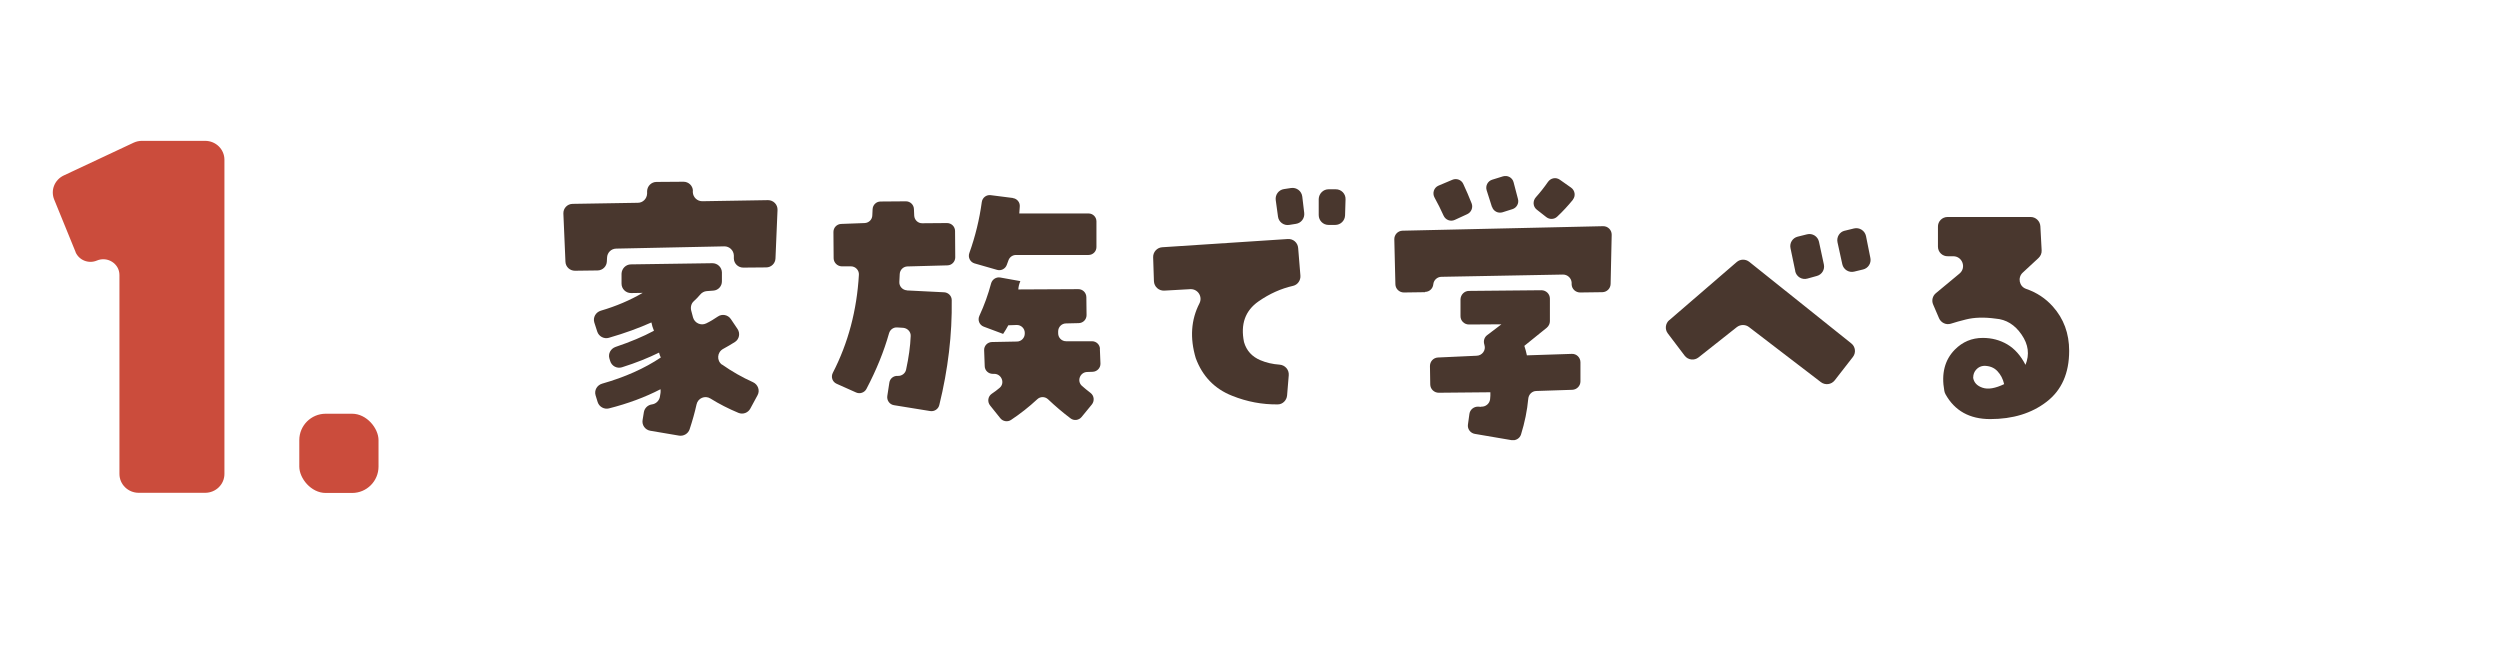
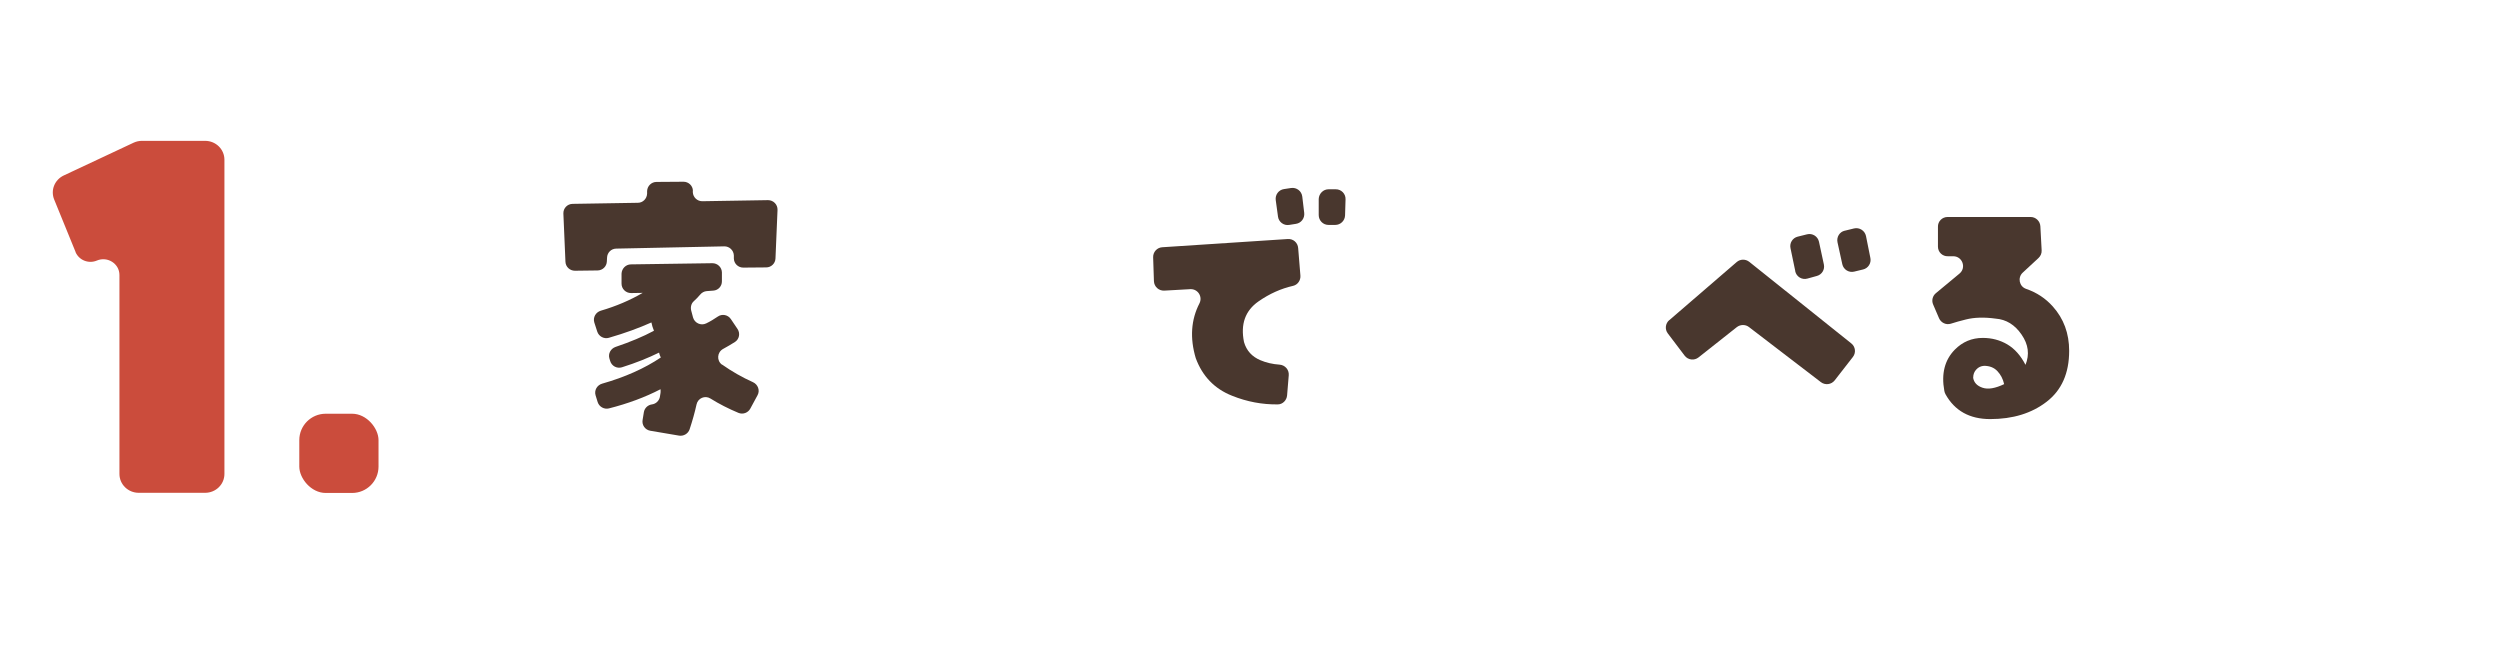
<svg xmlns="http://www.w3.org/2000/svg" width="284" height="76" viewBox="0 0 284 76" fill="none">
  <mask id="mask0_44_157" style="mask-type:alpha" maskUnits="userSpaceOnUse" x="0" y="0" width="284" height="76">
    <rect width="284" height="76" fill="#D9D9D9" />
  </mask>
  <g mask="url(#mask0_44_157)">
    <g clip-path="url(#clip0_44_157)">
      <path d="M78.705 21.657V21.846C78.739 22.425 79.217 22.87 79.795 22.859L87.248 22.736C87.86 22.736 88.349 23.237 88.327 23.849L88.094 29.366C88.071 29.933 87.604 30.378 87.037 30.378L84.434 30.4C83.855 30.4 83.377 29.944 83.366 29.366V29.021C83.344 28.431 82.854 27.975 82.276 27.986L69.996 28.242C69.428 28.253 68.983 28.698 68.961 29.266L68.939 29.7C68.917 30.267 68.46 30.712 67.893 30.723L65.313 30.756C64.734 30.756 64.256 30.311 64.234 29.733L64 24.26C63.978 23.66 64.445 23.17 65.046 23.159L72.465 23.037C73.032 23.037 73.488 22.569 73.511 22.002V21.702C73.533 21.134 74 20.667 74.579 20.667L77.648 20.645C78.216 20.645 78.694 21.09 78.716 21.657H78.705ZM82.042 41.424C83.132 42.191 84.3 42.859 85.535 43.415C86.102 43.671 86.358 44.349 86.058 44.894L85.235 46.418C84.979 46.896 84.4 47.108 83.9 46.907C82.754 46.429 81.686 45.884 80.707 45.272C80.085 44.883 79.284 45.228 79.128 45.94C78.928 46.852 78.661 47.797 78.338 48.776C78.171 49.266 77.66 49.566 77.148 49.488L73.867 48.932C73.288 48.832 72.899 48.287 72.999 47.708L73.144 46.819C73.221 46.362 73.588 46.007 74.056 45.94C74.501 45.884 74.856 45.55 74.957 45.117C75.034 44.761 75.068 44.46 75.034 44.216C73.277 45.128 71.319 45.851 69.172 46.396C68.627 46.529 68.06 46.207 67.893 45.673L67.66 44.916C67.482 44.338 67.826 43.748 68.405 43.582C70.986 42.847 73.21 41.858 75.068 40.612C74.979 40.434 74.912 40.256 74.868 40.056C73.677 40.645 72.276 41.212 70.652 41.724C70.085 41.902 69.484 41.579 69.317 41.012L69.228 40.723C69.061 40.167 69.384 39.599 69.929 39.41C71.609 38.843 73.066 38.231 74.289 37.575C74.156 37.252 74.056 36.93 74 36.629C72.61 37.252 71.008 37.842 69.161 38.376C68.616 38.532 68.027 38.22 67.849 37.675L67.515 36.641C67.337 36.062 67.671 35.473 68.249 35.295C69.996 34.783 71.586 34.104 73.01 33.27L71.686 33.292C71.086 33.292 70.607 32.814 70.607 32.225V31.09C70.63 30.512 71.086 30.044 71.664 30.033L80.93 29.9C81.519 29.9 81.998 30.367 82.009 30.945V31.947C82.02 32.503 81.597 32.981 81.03 33.014L80.285 33.07C79.984 33.092 79.718 33.248 79.528 33.481C79.328 33.726 79.084 33.971 78.817 34.216C78.527 34.471 78.427 34.883 78.516 35.261C78.583 35.528 78.661 35.795 78.728 36.062C78.906 36.696 79.617 37.03 80.218 36.741C80.685 36.518 81.119 36.251 81.542 35.962C82.02 35.628 82.688 35.751 83.021 36.24L83.778 37.364C84.111 37.853 83.989 38.52 83.499 38.843C83.055 39.121 82.61 39.388 82.153 39.633C81.453 40.011 81.386 40.979 82.031 41.435L82.042 41.424Z" fill="#49372E" />
-       <path d="M103.021 32.992L107.248 33.203C107.726 33.226 108.116 33.615 108.116 34.093C108.171 37.975 107.704 41.947 106.703 46.018C106.592 46.474 106.136 46.774 105.669 46.696L101.553 46.029C101.063 45.951 100.73 45.495 100.796 44.994L101.03 43.47C101.097 43.003 101.508 42.669 101.987 42.703C102.432 42.725 102.843 42.425 102.932 41.991C103.232 40.612 103.41 39.344 103.455 38.164C103.477 37.686 103.088 37.286 102.61 37.241L101.931 37.197C101.497 37.163 101.119 37.441 100.997 37.853C100.418 39.911 99.562 42.024 98.427 44.182C98.205 44.605 97.682 44.783 97.248 44.583L95.034 43.593C94.556 43.381 94.367 42.814 94.612 42.347C96.347 38.977 97.337 35.272 97.571 31.212C97.604 30.701 97.181 30.256 96.67 30.256H95.602C95.112 30.233 94.712 29.833 94.701 29.344L94.678 26.351C94.678 25.862 95.057 25.462 95.546 25.439L98.227 25.339C98.705 25.317 99.083 24.939 99.094 24.471L99.128 23.76C99.15 23.281 99.54 22.892 100.029 22.892L102.91 22.87C103.399 22.87 103.8 23.248 103.822 23.737L103.855 24.494C103.878 24.983 104.278 25.372 104.768 25.361L107.582 25.339C108.082 25.339 108.494 25.74 108.494 26.24L108.516 29.232C108.516 29.722 108.127 30.133 107.637 30.145L103.088 30.267C102.61 30.278 102.231 30.656 102.209 31.134C102.198 31.424 102.187 31.713 102.165 32.013C102.131 32.514 102.521 32.948 103.021 32.981V32.992ZM115.057 22.503C115.535 22.558 115.891 22.992 115.846 23.47C115.824 23.737 115.802 23.993 115.791 24.249H123.655C124.156 24.249 124.556 24.649 124.556 25.15V28.064C124.556 28.565 124.156 28.965 123.655 28.965H115.413C115.034 28.965 114.701 29.199 114.567 29.555C114.501 29.733 114.434 29.911 114.367 30.1C114.2 30.545 113.722 30.79 113.266 30.656L110.707 29.922C110.207 29.777 109.94 29.232 110.118 28.743C110.796 26.852 111.264 24.916 111.531 22.959C111.597 22.458 112.042 22.113 112.532 22.169L115.068 22.491L115.057 22.503ZM124.945 39.622L125.012 41.29C125.034 41.791 124.634 42.214 124.133 42.236L123.499 42.258C122.687 42.28 122.298 43.292 122.91 43.837C123.21 44.104 123.544 44.371 123.889 44.638C124.3 44.95 124.356 45.55 124.033 45.951L122.865 47.375C122.554 47.753 121.998 47.82 121.62 47.531C120.719 46.852 119.873 46.129 119.061 45.361C118.705 45.028 118.171 45.028 117.826 45.361C116.892 46.229 115.902 47.008 114.845 47.709C114.456 47.964 113.922 47.875 113.633 47.508L112.476 46.062C112.142 45.651 112.22 45.039 112.654 44.739C112.977 44.527 113.266 44.305 113.544 44.071C114.2 43.537 113.789 42.469 112.943 42.469H112.776C112.287 42.469 111.875 42.091 111.864 41.602L111.798 39.788C111.775 39.288 112.176 38.865 112.687 38.854L115.524 38.799C116.024 38.799 116.425 38.376 116.414 37.875V37.809C116.414 37.297 115.98 36.896 115.479 36.919L114.545 36.952C114.367 37.275 114.178 37.608 113.956 37.931L111.753 37.108C111.253 36.919 111.03 36.351 111.264 35.862C111.82 34.661 112.254 33.448 112.587 32.202C112.71 31.746 113.155 31.446 113.622 31.524L115.913 31.935C115.78 32.236 115.702 32.558 115.68 32.881L122.498 32.847C122.999 32.847 123.399 33.248 123.41 33.748L123.433 35.795C123.433 36.296 123.043 36.696 122.543 36.707L121.097 36.741C120.607 36.741 120.207 37.152 120.207 37.642V37.864C120.207 38.365 120.607 38.765 121.108 38.765H124.056C124.545 38.765 124.945 39.154 124.957 39.633L124.945 39.622Z" fill="#49372E" />
      <path d="M135.224 32.848L132.265 33.015C131.642 33.048 131.108 32.57 131.086 31.936L130.997 29.233C130.974 28.632 131.442 28.12 132.031 28.087L146.291 27.153C146.903 27.108 147.426 27.564 147.471 28.176L147.726 31.302C147.771 31.836 147.426 32.347 146.903 32.47C145.524 32.781 144.211 33.371 142.966 34.238C141.453 35.295 140.908 36.83 141.319 38.855C141.597 39.833 142.231 40.523 143.188 40.923C143.844 41.202 144.567 41.368 145.357 41.424C145.98 41.468 146.447 42.002 146.403 42.614L146.214 44.917C146.169 45.473 145.713 45.94 145.157 45.94C143.388 45.962 141.664 45.64 139.973 44.961C137.971 44.172 136.592 42.737 135.835 40.679C135.157 38.398 135.301 36.318 136.258 34.461C136.647 33.693 136.069 32.803 135.212 32.848H135.224ZM145.179 24.594L144.923 22.726C144.845 22.125 145.257 21.569 145.858 21.48L146.67 21.357C147.293 21.268 147.86 21.702 147.938 22.325L148.16 24.194C148.227 24.794 147.815 25.34 147.226 25.428L146.447 25.551C145.835 25.651 145.257 25.217 145.179 24.605V24.594ZM152.854 22.637L152.799 24.472C152.776 25.073 152.287 25.551 151.686 25.551H150.919C150.296 25.551 149.806 25.05 149.806 24.427V22.603C149.829 22.002 150.318 21.502 150.919 21.502H151.731C152.365 21.491 152.877 22.014 152.854 22.637Z" fill="#49372E" />
-       <path d="M161.887 33.192L159.484 33.226C158.961 33.226 158.527 32.814 158.516 32.291L158.394 27.186C158.383 26.663 158.794 26.218 159.328 26.207L182.109 25.695C182.654 25.684 183.099 26.129 183.088 26.674L182.966 32.258C182.954 32.77 182.543 33.181 182.031 33.192L179.506 33.226C178.994 33.226 178.561 32.836 178.538 32.314V32.102C178.505 31.591 178.071 31.19 177.56 31.19L163.755 31.446C163.266 31.446 162.865 31.824 162.821 32.303C162.776 32.781 162.376 33.159 161.887 33.159V33.192ZM163.41 21.09L164.99 20.423C165.457 20.222 166.013 20.423 166.225 20.89C166.57 21.624 166.881 22.358 167.181 23.114C167.359 23.582 167.137 24.116 166.681 24.327L165.257 24.983C164.768 25.206 164.211 24.983 163.989 24.494C163.677 23.793 163.333 23.114 162.966 22.447C162.687 21.947 162.888 21.312 163.41 21.09ZM168.26 46.196C168.761 46.229 169.206 45.862 169.273 45.373C169.306 45.094 169.317 44.828 169.306 44.561L163.444 44.616C162.921 44.616 162.487 44.205 162.476 43.682L162.443 41.58C162.443 41.068 162.832 40.634 163.355 40.612L167.76 40.411C168.372 40.389 168.816 39.789 168.638 39.21C168.638 39.177 168.616 39.155 168.616 39.121C168.494 38.732 168.616 38.309 168.95 38.065L170.563 36.841L166.87 36.863C166.336 36.863 165.902 36.429 165.913 35.907V33.993C165.935 33.471 166.358 33.048 166.87 33.048L175.101 32.97C175.635 32.97 176.069 33.393 176.069 33.926V36.485C176.069 36.774 175.935 37.041 175.713 37.23L173.166 39.288C173.277 39.633 173.377 39.989 173.455 40.367L178.561 40.2C179.095 40.178 179.539 40.612 179.539 41.157V43.326C179.539 43.837 179.128 44.26 178.616 44.282L174.523 44.416C174.033 44.427 173.655 44.816 173.611 45.295C173.488 46.641 173.21 47.998 172.788 49.355C172.643 49.811 172.176 50.078 171.709 50L167.537 49.288C167.026 49.199 166.681 48.721 166.759 48.22L166.925 47.019C166.992 46.529 167.437 46.173 167.927 46.196L168.238 46.218L168.26 46.196ZM169.484 23.504L168.883 21.613C168.727 21.112 169.006 20.567 169.517 20.412L170.741 20.033C171.264 19.878 171.809 20.178 171.942 20.701L172.443 22.614C172.576 23.103 172.287 23.615 171.809 23.76L170.685 24.116C170.185 24.271 169.651 23.993 169.495 23.493L169.484 23.504ZM178.683 22.692C178.127 23.37 177.537 24.015 176.892 24.616C176.547 24.939 176.024 24.95 175.657 24.661L174.578 23.815C174.133 23.471 174.1 22.825 174.478 22.403C174.968 21.858 175.424 21.279 175.847 20.667C176.158 20.222 176.748 20.1 177.192 20.412L178.472 21.312C178.917 21.624 179.017 22.258 178.683 22.67V22.692Z" fill="#49372E" />
      <path d="M189.628 36.374L197.293 29.766C197.693 29.422 198.294 29.41 198.716 29.744L210.307 39.01C210.785 39.388 210.863 40.078 210.485 40.556L208.416 43.215C208.038 43.693 207.348 43.782 206.859 43.415L198.683 37.152C198.283 36.841 197.715 36.852 197.315 37.152L192.954 40.601C192.465 40.99 191.753 40.901 191.375 40.401L189.462 37.876C189.106 37.408 189.184 36.741 189.628 36.363V36.374ZM203.944 30.801L203.399 28.187C203.277 27.608 203.633 27.03 204.211 26.886L205.279 26.619C205.891 26.463 206.503 26.852 206.636 27.464L207.192 30.044C207.315 30.623 206.97 31.19 206.403 31.346L205.324 31.646C204.701 31.824 204.067 31.435 203.933 30.801H203.944ZM209.573 26.207L210.618 25.951C211.23 25.806 211.842 26.196 211.976 26.808L212.476 29.31C212.598 29.9 212.22 30.478 211.642 30.612L210.63 30.857C210.029 31.001 209.417 30.623 209.284 30.011L208.739 27.52C208.616 26.93 208.972 26.34 209.562 26.207H209.573Z" fill="#49372E" />
      <path d="M229.784 30.968C229.172 31.535 229.384 32.547 230.162 32.814C231.364 33.226 232.376 33.893 233.199 34.816C234.434 36.196 235.057 37.875 235.057 39.855C235.057 42.403 234.2 44.327 232.498 45.639C230.796 46.952 228.661 47.608 226.091 47.608C223.744 47.608 222.053 46.663 221.008 44.783C220.941 44.66 220.897 44.527 220.874 44.394C220.518 42.447 220.919 40.89 222.065 39.722C222.943 38.832 224 38.387 225.246 38.387C226.269 38.387 227.192 38.632 228.027 39.121C228.861 39.611 229.551 40.389 230.096 41.446C230.574 40.278 230.429 39.132 229.651 38.009C228.883 36.885 227.893 36.285 226.703 36.196C225.402 36.018 224.267 36.051 223.31 36.296C222.71 36.44 222.142 36.607 221.608 36.774C221.075 36.941 220.496 36.663 220.274 36.151L219.606 34.594C219.406 34.138 219.539 33.615 219.918 33.303L222.598 31.079C223.41 30.411 222.921 29.088 221.864 29.11H221.286C220.663 29.132 220.151 28.643 220.151 28.02V25.773C220.129 25.15 220.63 24.649 221.252 24.649H230.674C231.264 24.649 231.753 25.117 231.786 25.706L231.931 28.431C231.953 28.765 231.82 29.077 231.575 29.31L229.773 30.979L229.784 30.968ZM224.145 42.892C224.234 43.459 224.59 43.837 225.224 44.049C225.858 44.26 226.67 44.115 227.671 43.637C227.537 43.048 227.281 42.558 226.903 42.158C226.525 41.757 226.013 41.557 225.39 41.557C225.046 41.579 224.745 41.713 224.512 41.969C224.278 42.213 224.156 42.525 224.156 42.892H224.145Z" fill="#49372E" />
    </g>
    <g clip-path="url(#clip1_44_157)">
      <path d="M8.591 28.64L6.154 22.664C5.725 21.606 6.206 20.415 7.253 19.928L15.198 16.201C15.49 16.067 15.816 16 16.142 16H23.298C24.517 16 25.495 16.957 25.495 18.149V53.835C25.495 55.026 24.517 55.983 23.298 55.983H15.764C14.546 55.983 13.568 55.026 13.568 53.835V31.241C13.568 29.949 12.212 29.093 11.011 29.596C10.067 29.999 8.969 29.563 8.574 28.623L8.591 28.64Z" fill="#CB4C3C" />
    </g>
    <rect x="34" y="47" width="9" height="9" rx="3" fill="#CB4C3C" />
  </g>
  <defs>
    <clipPath id="clip0_44_157">
      <rect width="171.068" height="30" fill="white" transform="translate(64 20)" />
    </clipPath>
    <clipPath id="clip1_44_157">
      <rect width="19.512" height="40" fill="white" transform="translate(6 16)" />
    </clipPath>
  </defs>
</svg>